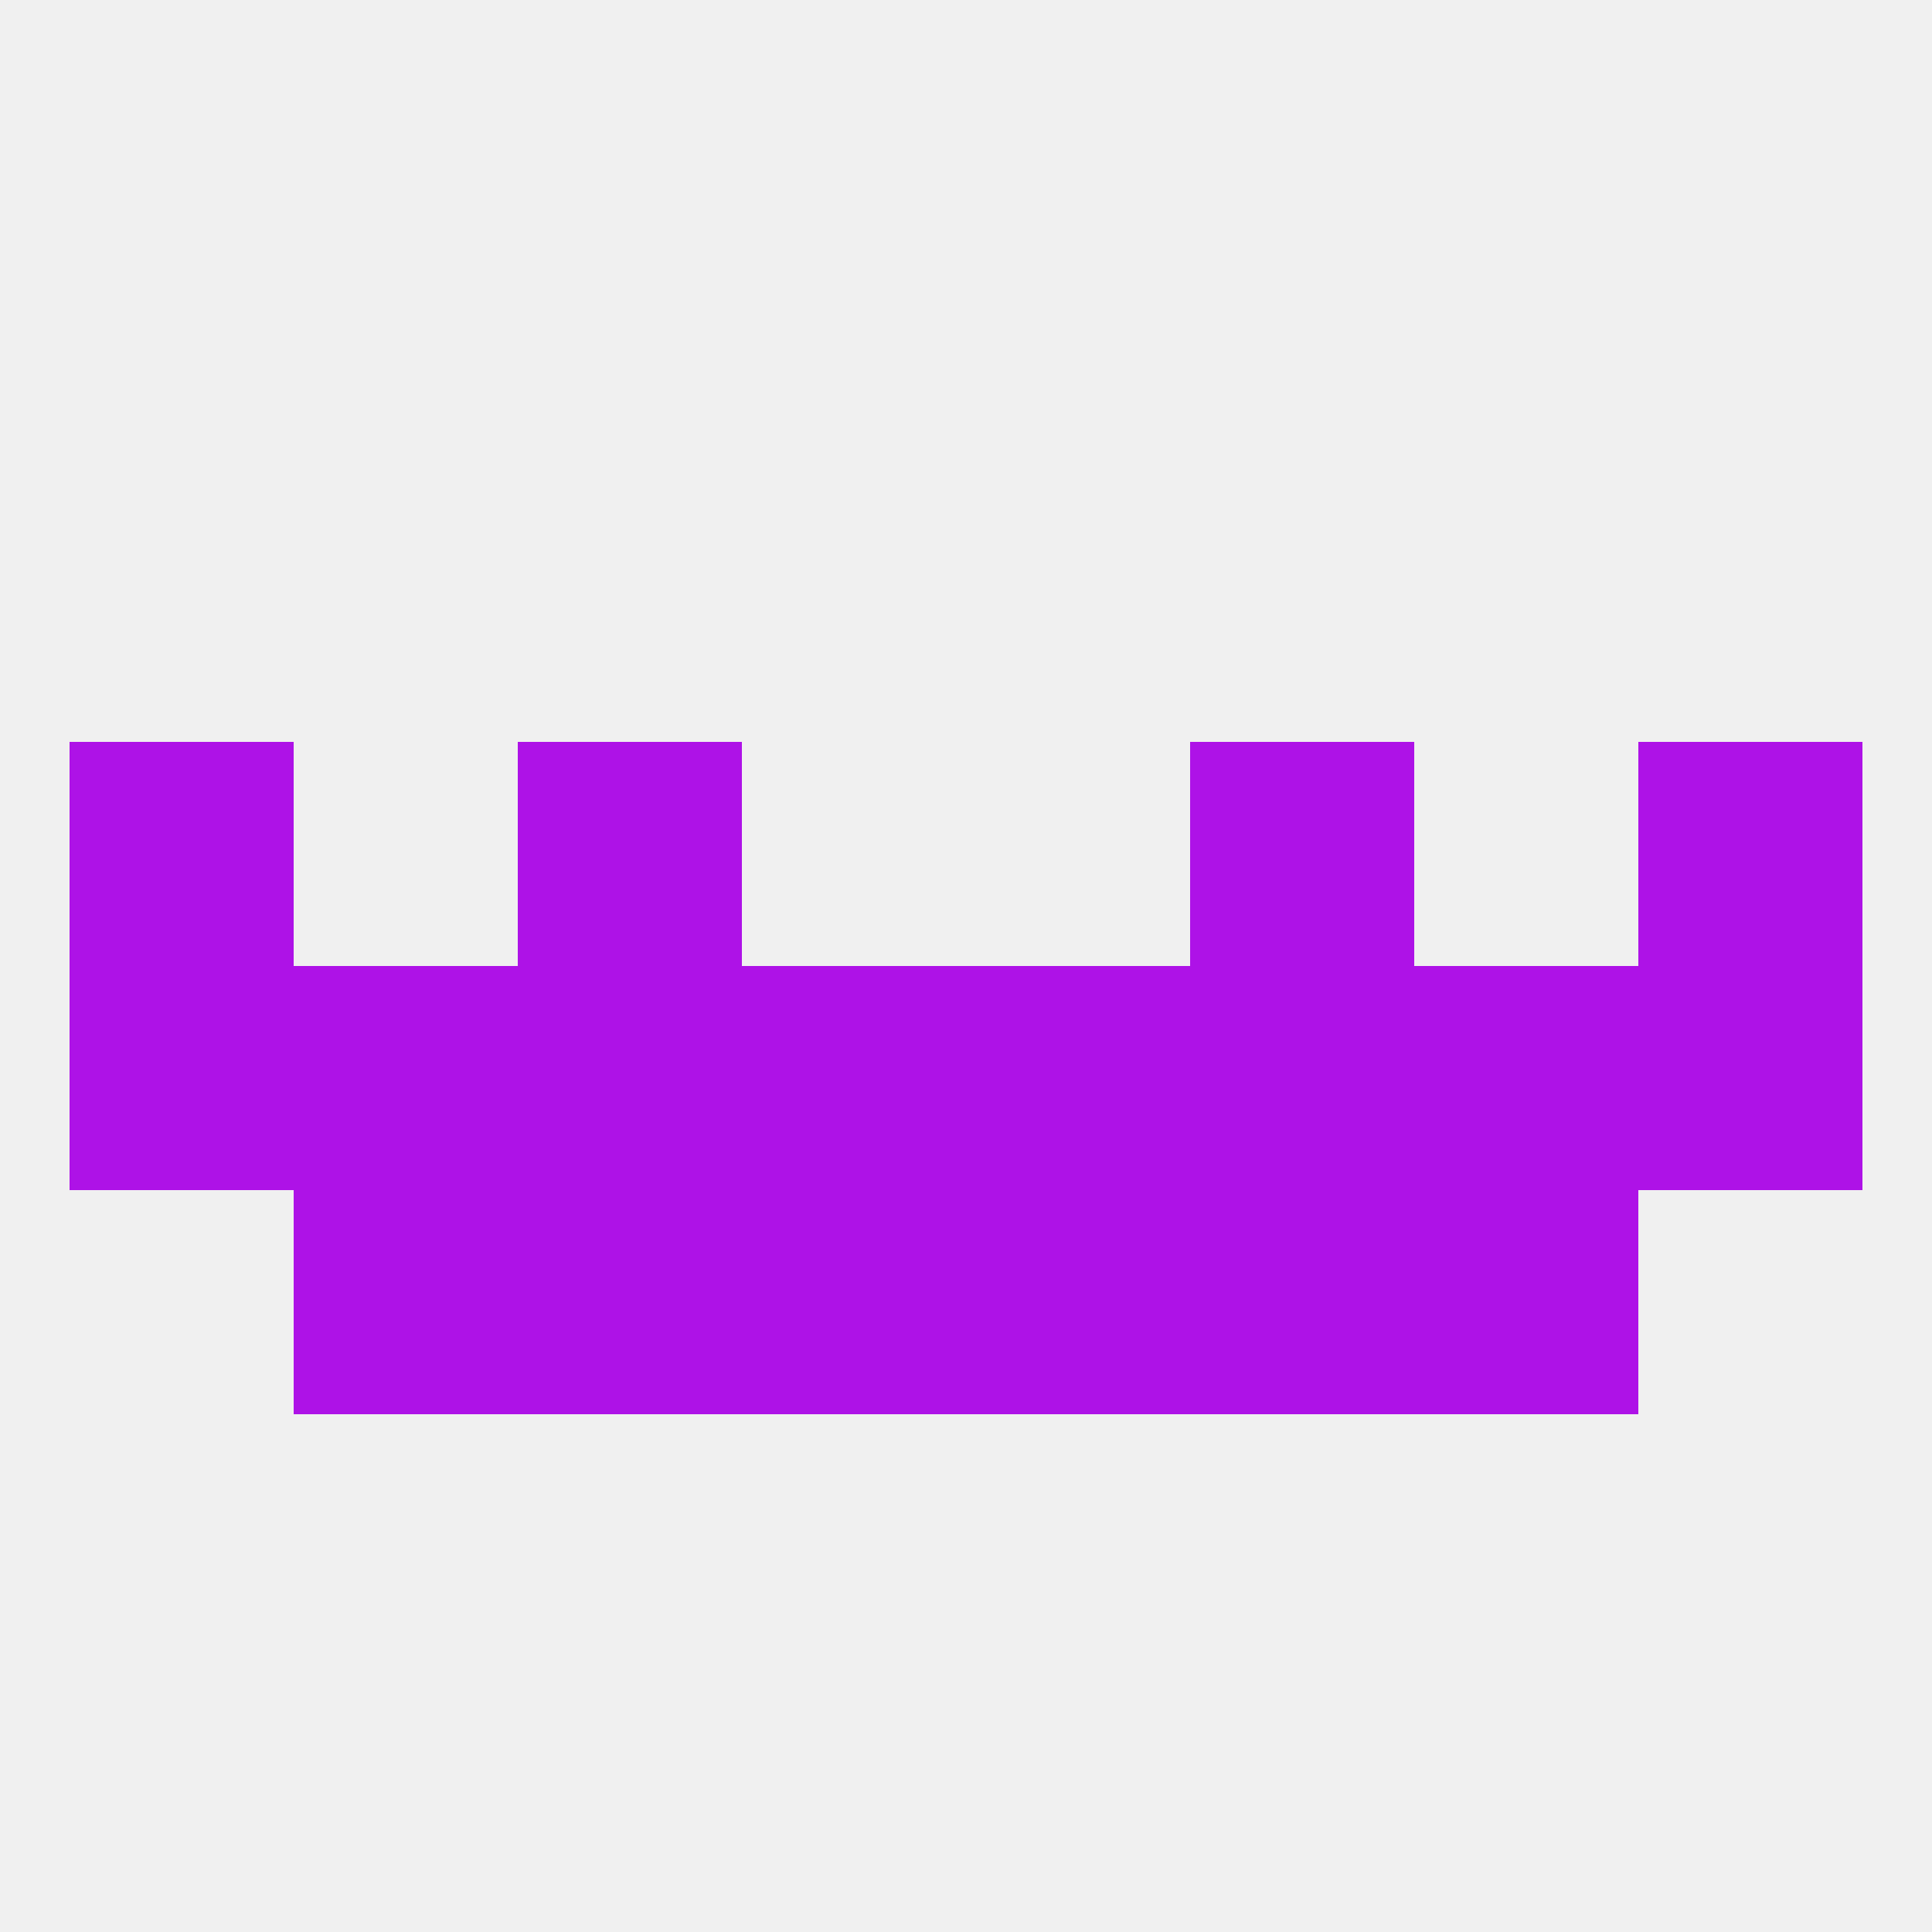
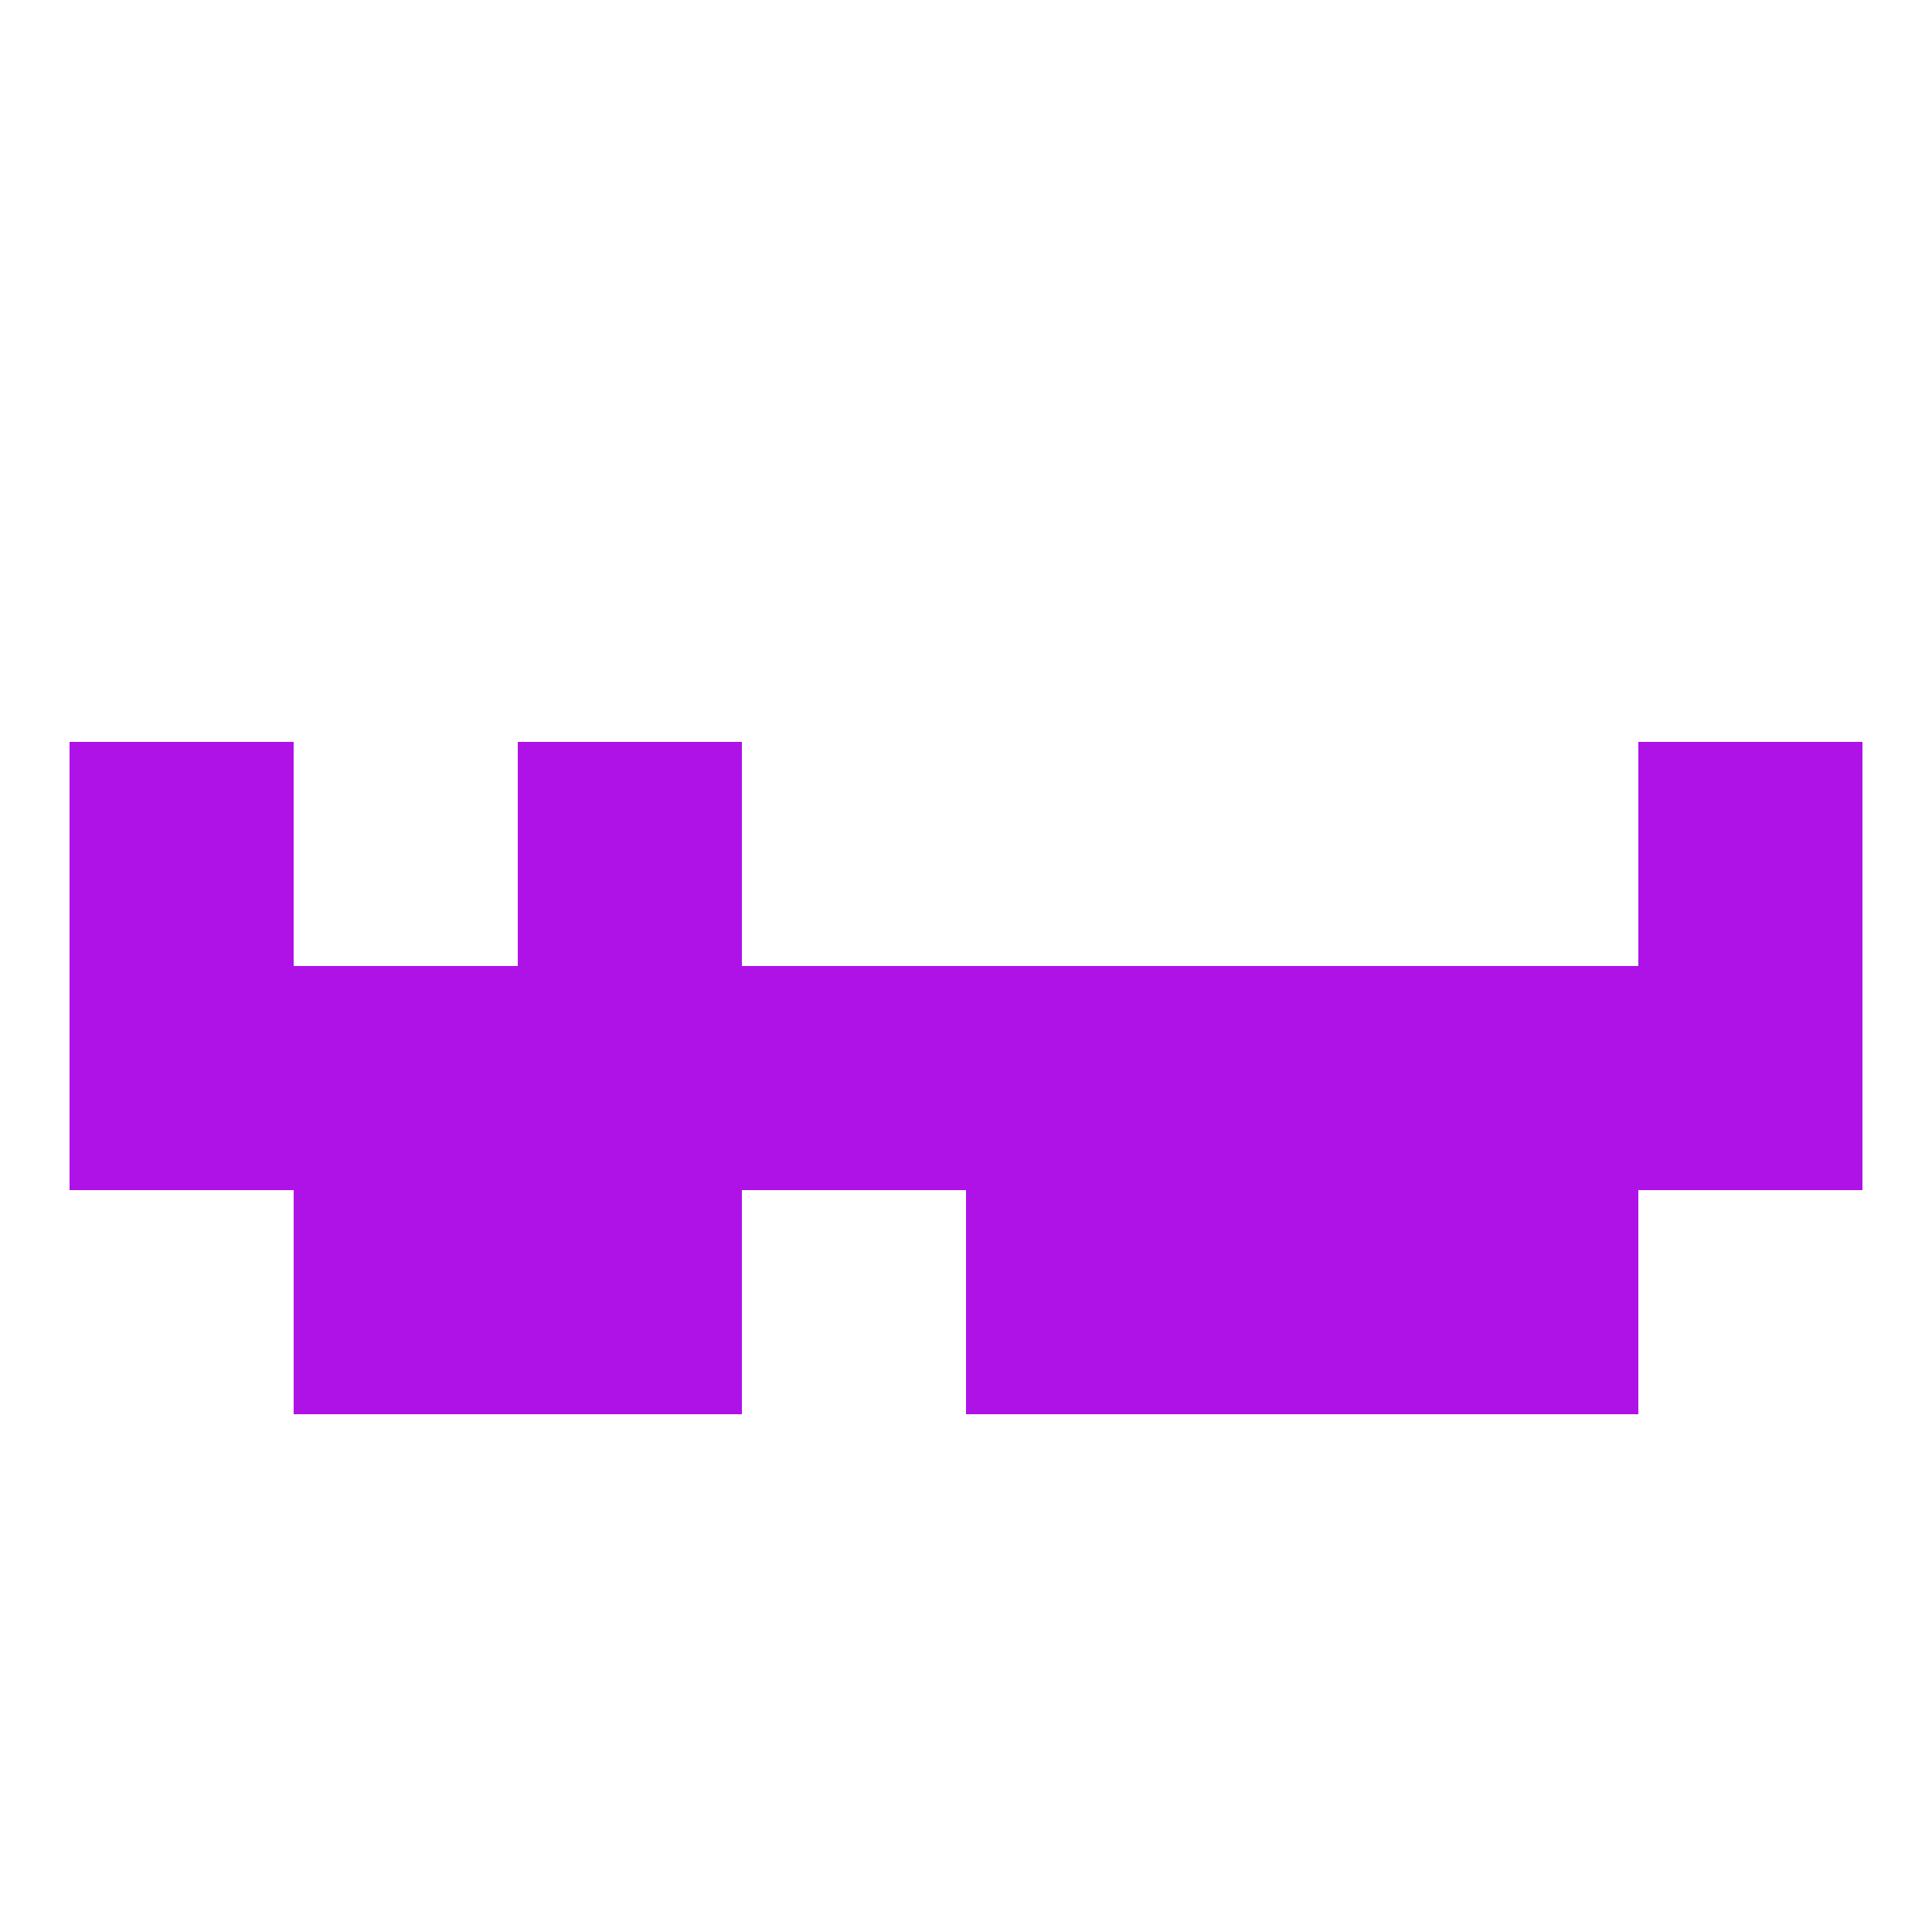
<svg xmlns="http://www.w3.org/2000/svg" version="1.1" baseprofile="full" width="250" height="250" viewBox="0 0 250 250">
-   <rect width="100%" height="100%" fill="rgba(240,240,240,255)" />
  <rect x="67" y="125" width="29" height="29" fill="rgba(174,18,231,255)" />
  <rect x="154" y="125" width="29" height="29" fill="rgba(174,18,231,255)" />
  <rect x="183" y="125" width="29" height="29" fill="rgba(174,18,231,255)" />
  <rect x="212" y="125" width="29" height="29" fill="rgba(174,18,231,255)" />
  <rect x="125" y="125" width="29" height="29" fill="rgba(174,18,231,255)" />
  <rect x="38" y="125" width="29" height="29" fill="rgba(174,18,231,255)" />
  <rect x="9" y="125" width="29" height="29" fill="rgba(174,18,231,255)" />
  <rect x="96" y="125" width="29" height="29" fill="rgba(174,18,231,255)" />
-   <rect x="96" y="154" width="29" height="29" fill="rgba(174,18,231,255)" />
  <rect x="125" y="154" width="29" height="29" fill="rgba(174,18,231,255)" />
  <rect x="67" y="154" width="29" height="29" fill="rgba(174,18,231,255)" />
  <rect x="154" y="154" width="29" height="29" fill="rgba(174,18,231,255)" />
  <rect x="38" y="154" width="29" height="29" fill="rgba(174,18,231,255)" />
  <rect x="183" y="154" width="29" height="29" fill="rgba(174,18,231,255)" />
  <rect x="212" y="96" width="29" height="29" fill="rgba(174,18,231,255)" />
  <rect x="67" y="96" width="29" height="29" fill="rgba(174,18,231,255)" />
-   <rect x="154" y="96" width="29" height="29" fill="rgba(174,18,231,255)" />
  <rect x="9" y="96" width="29" height="29" fill="rgba(174,18,231,255)" />
</svg>